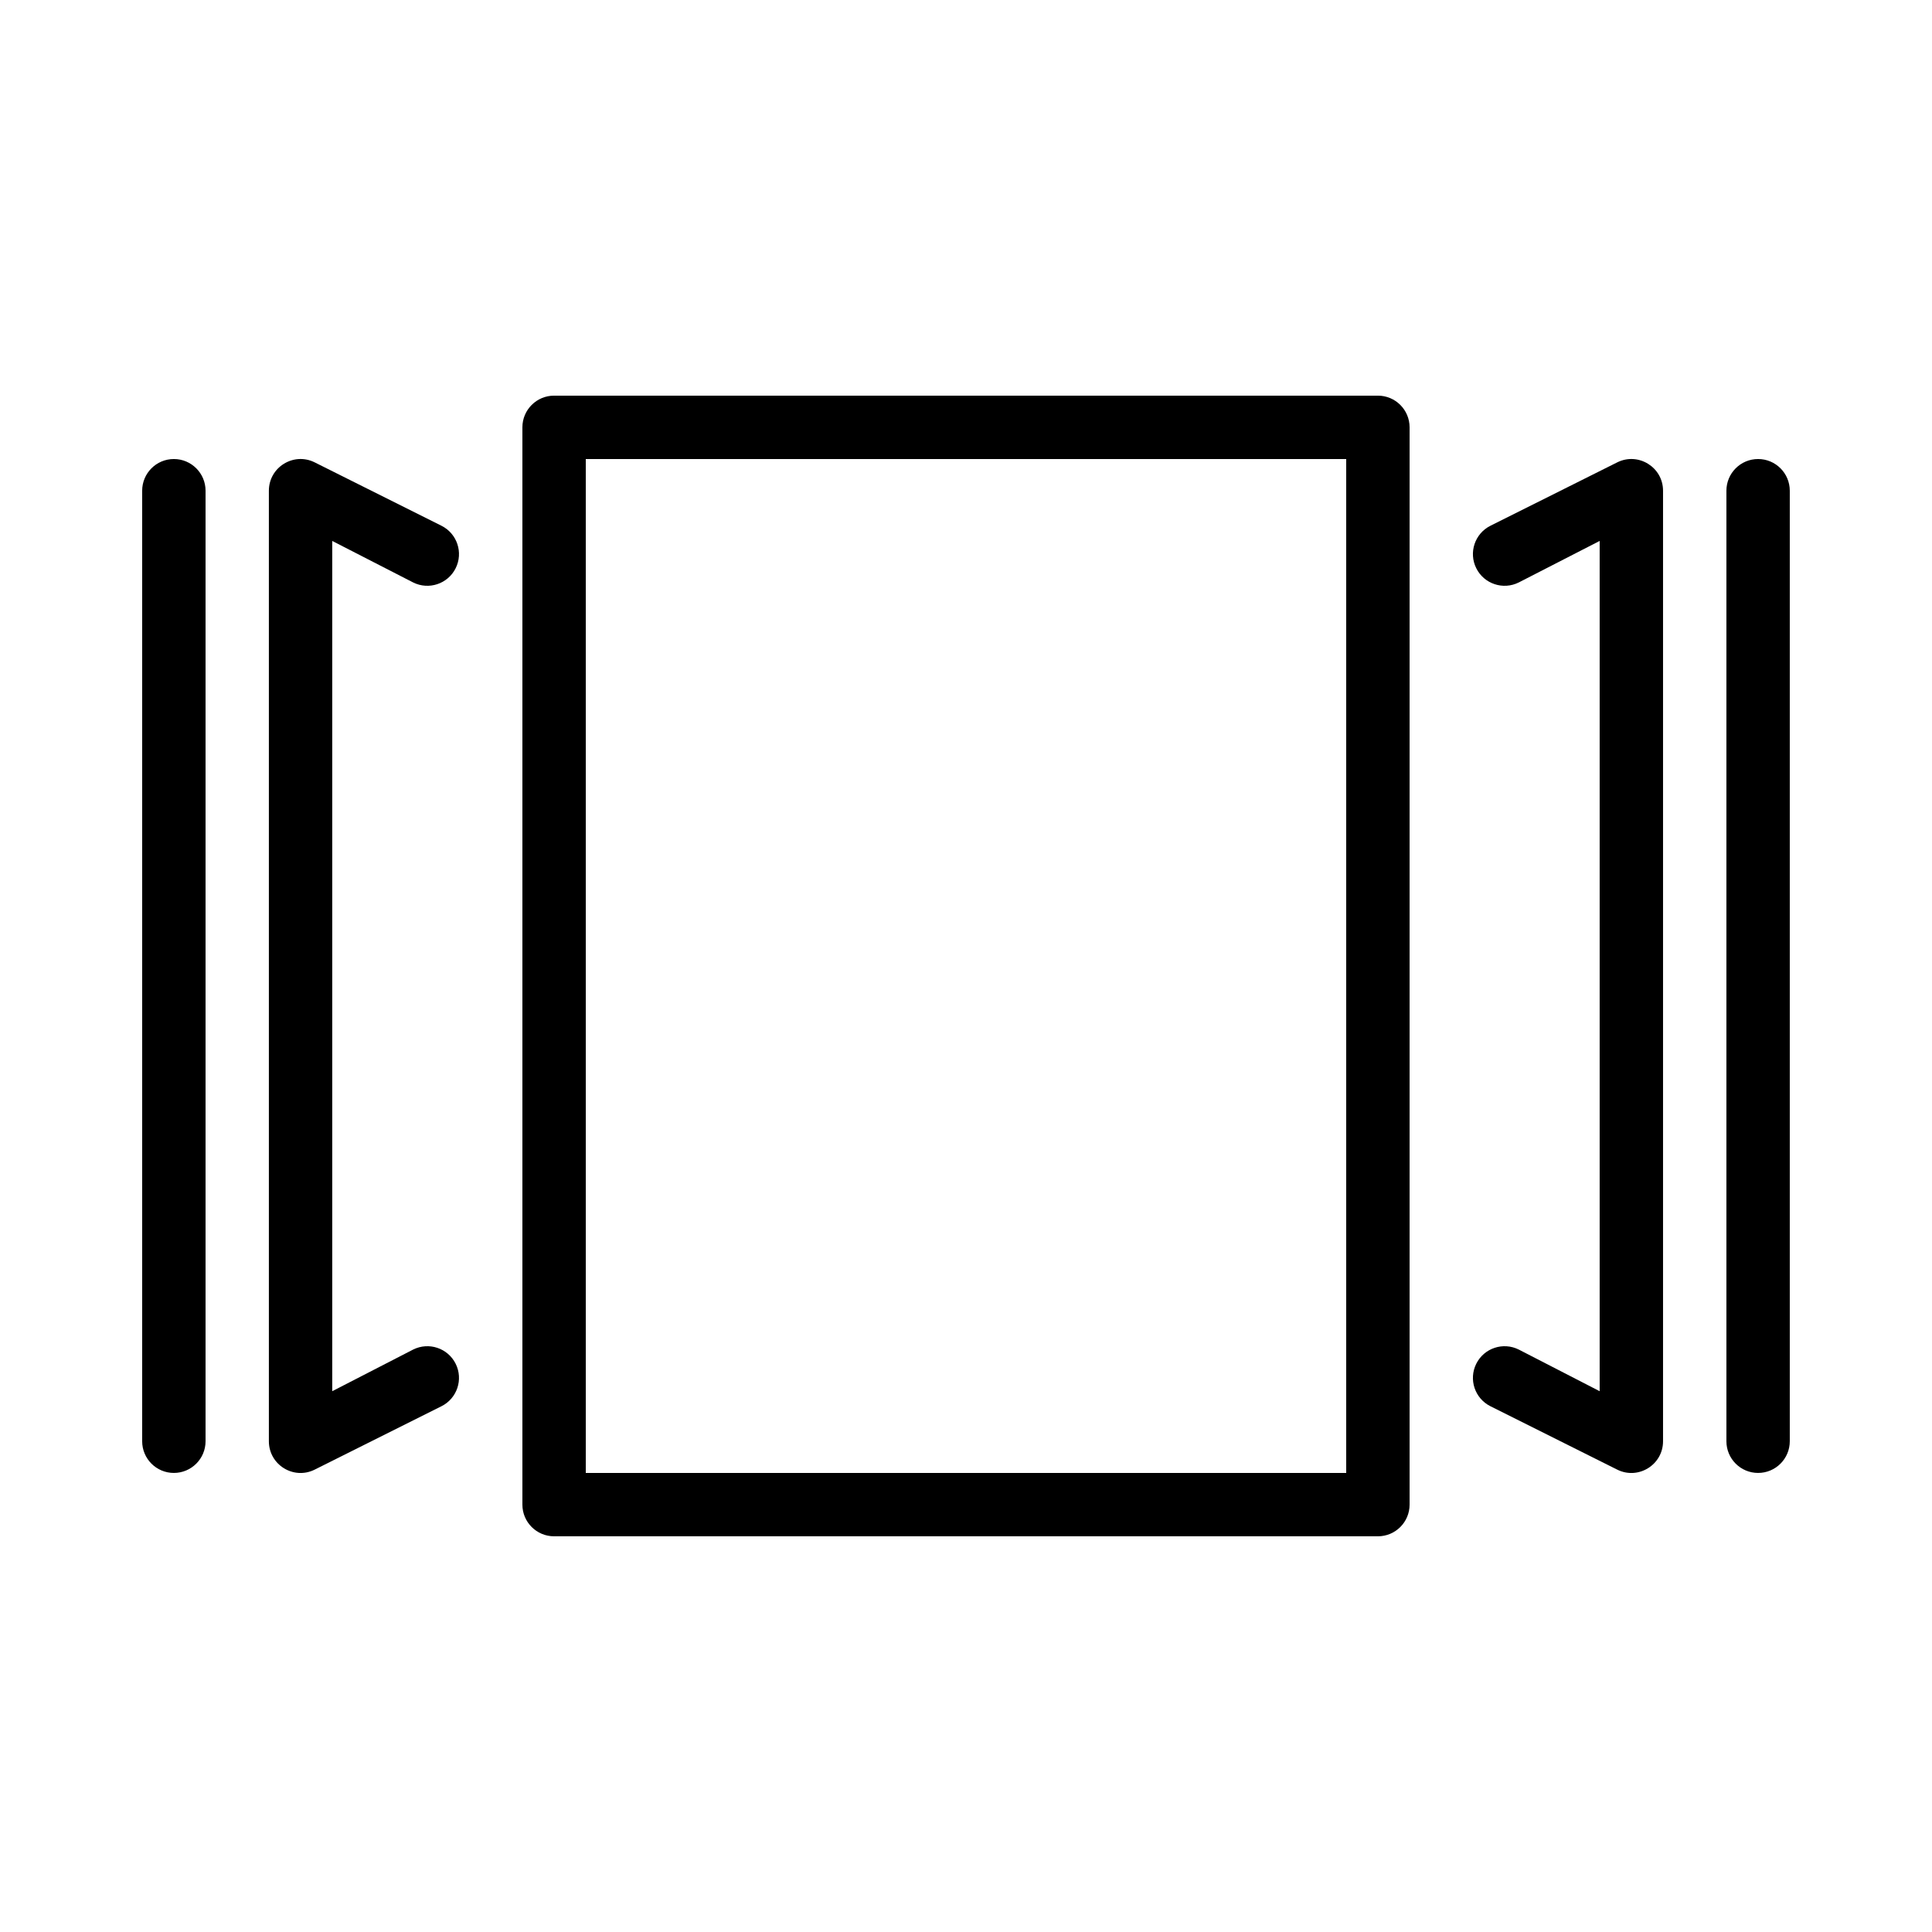
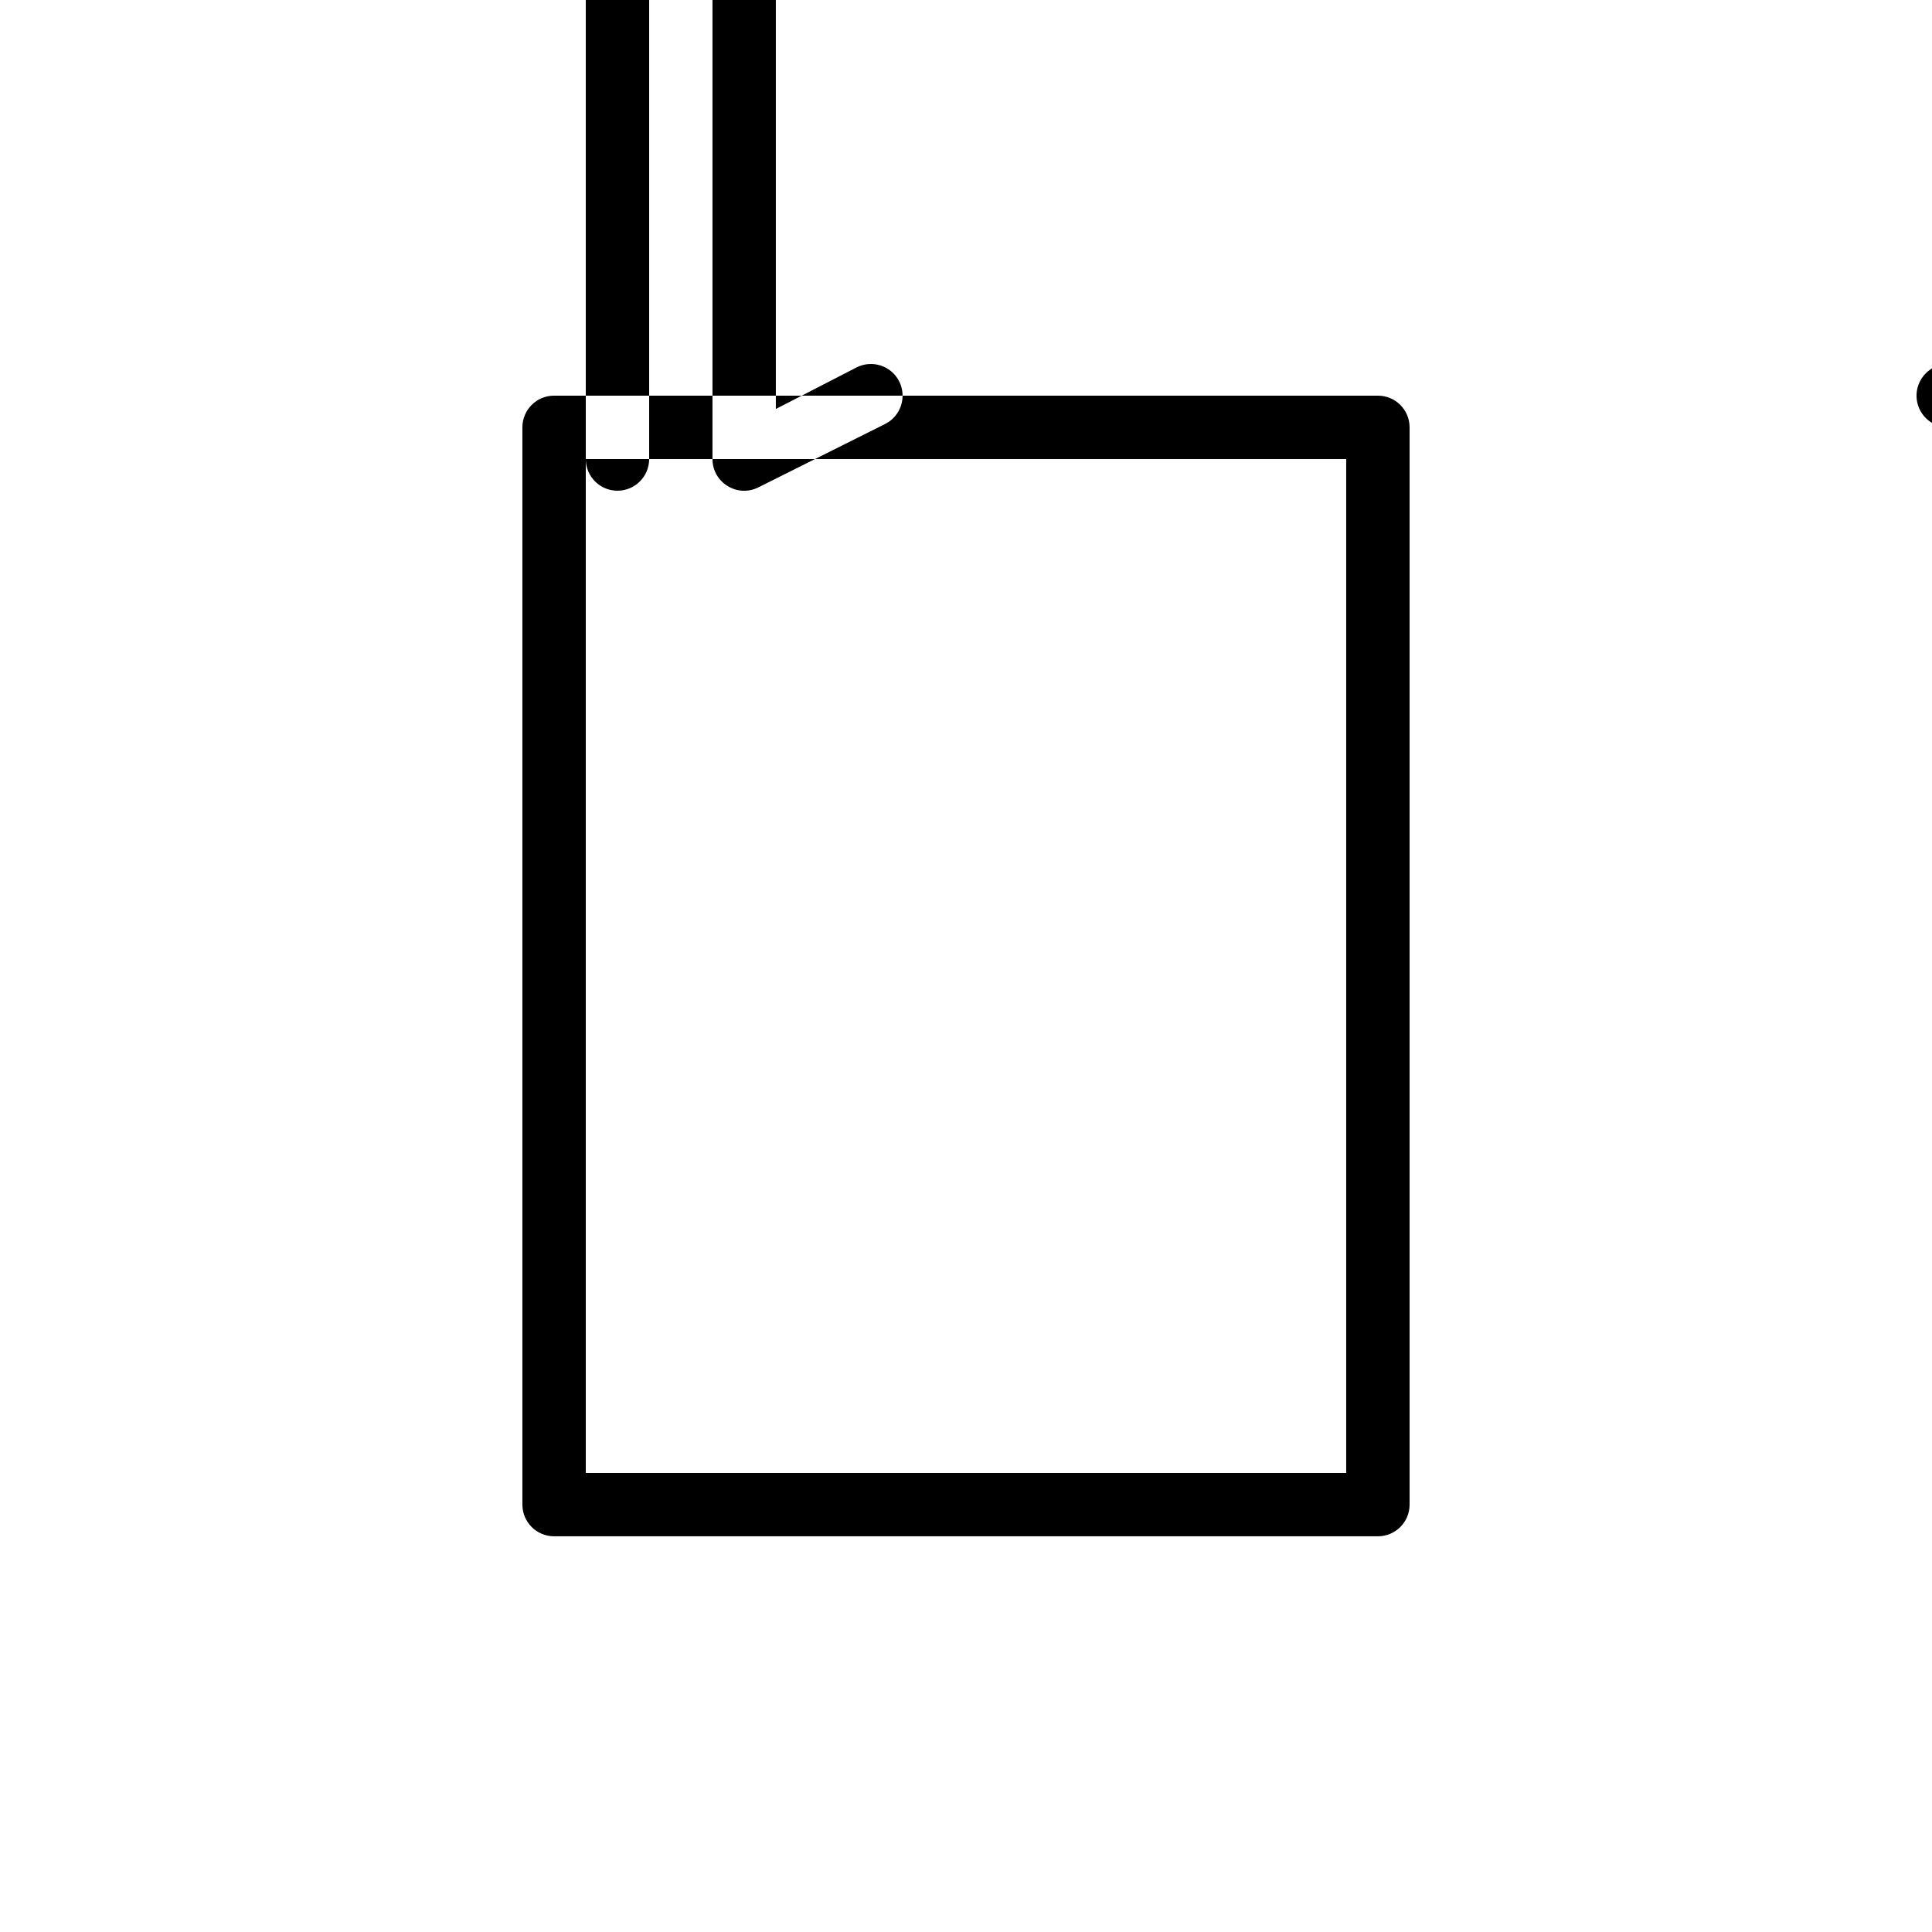
<svg xmlns="http://www.w3.org/2000/svg" fill="#000000" width="800px" height="800px" version="1.1" viewBox="144 144 512 512">
-   <path d="m282.44 257.25v285.49c0 4.637 3.762 8.395 8.398 8.395h218.32c4.637 0 8.398-3.758 8.398-8.395v-285.49c0-4.641-3.762-8.398-8.398-8.398h-218.32c-4.637 0-8.398 3.758-8.398 8.398zm16.797 8.395h201.52v268.7h-201.52zm-117.56 260.3c0 4.641 3.762 8.398 8.398 8.398s8.398-3.758 8.398-8.398v-251.9c0-4.637-3.762-8.398-8.398-8.398s-8.398 3.762-8.398 8.398zm419.84 0c0 4.641 3.758 8.398 8.395 8.398s8.398-3.758 8.398-8.398v-251.9c0-4.637-3.762-8.398-8.398-8.398s-8.395 3.762-8.395 8.398zm-33.59-238.59v225.33l-21.434-11.035c-4.148-2.074-9.191-0.395-11.266 3.754-2.074 4.148-0.395 9.191 3.754 11.266l33.59 16.793c5.582 2.793 12.152-1.27 12.152-7.512v-251.9c0-6.242-6.57-10.301-12.152-7.512l-33.59 16.793c-4.148 2.074-5.828 7.117-3.754 11.266s7.117 5.832 11.266 3.758zm-335.88 0v225.33l21.438-11.035c4.148-2.074 9.191-0.395 11.266 3.754 2.074 4.148 0.391 9.191-3.758 11.266l-33.586 16.793c-5.582 2.793-12.152-1.27-12.152-7.512v-251.9c0-6.242 6.57-10.301 12.152-7.512l33.586 16.793c4.148 2.074 5.832 7.117 3.758 11.266s-7.117 5.832-11.266 3.758z" fill-rule="evenodd" />
+   <path d="m282.44 257.25v285.49c0 4.637 3.762 8.395 8.398 8.395h218.32c4.637 0 8.398-3.758 8.398-8.395v-285.49c0-4.641-3.762-8.398-8.398-8.398h-218.32c-4.637 0-8.398 3.758-8.398 8.398zm16.797 8.395h201.52v268.7h-201.52zc0 4.641 3.762 8.398 8.398 8.398s8.398-3.758 8.398-8.398v-251.9c0-4.637-3.762-8.398-8.398-8.398s-8.398 3.762-8.398 8.398zm419.84 0c0 4.641 3.758 8.398 8.395 8.398s8.398-3.758 8.398-8.398v-251.9c0-4.637-3.762-8.398-8.398-8.398s-8.395 3.762-8.395 8.398zm-33.59-238.59v225.33l-21.434-11.035c-4.148-2.074-9.191-0.395-11.266 3.754-2.074 4.148-0.395 9.191 3.754 11.266l33.59 16.793c5.582 2.793 12.152-1.27 12.152-7.512v-251.9c0-6.242-6.57-10.301-12.152-7.512l-33.59 16.793c-4.148 2.074-5.828 7.117-3.754 11.266s7.117 5.832 11.266 3.758zm-335.88 0v225.33l21.438-11.035c4.148-2.074 9.191-0.395 11.266 3.754 2.074 4.148 0.391 9.191-3.758 11.266l-33.586 16.793c-5.582 2.793-12.152-1.27-12.152-7.512v-251.9c0-6.242 6.57-10.301 12.152-7.512l33.586 16.793c4.148 2.074 5.832 7.117 3.758 11.266s-7.117 5.832-11.266 3.758z" fill-rule="evenodd" />
</svg>